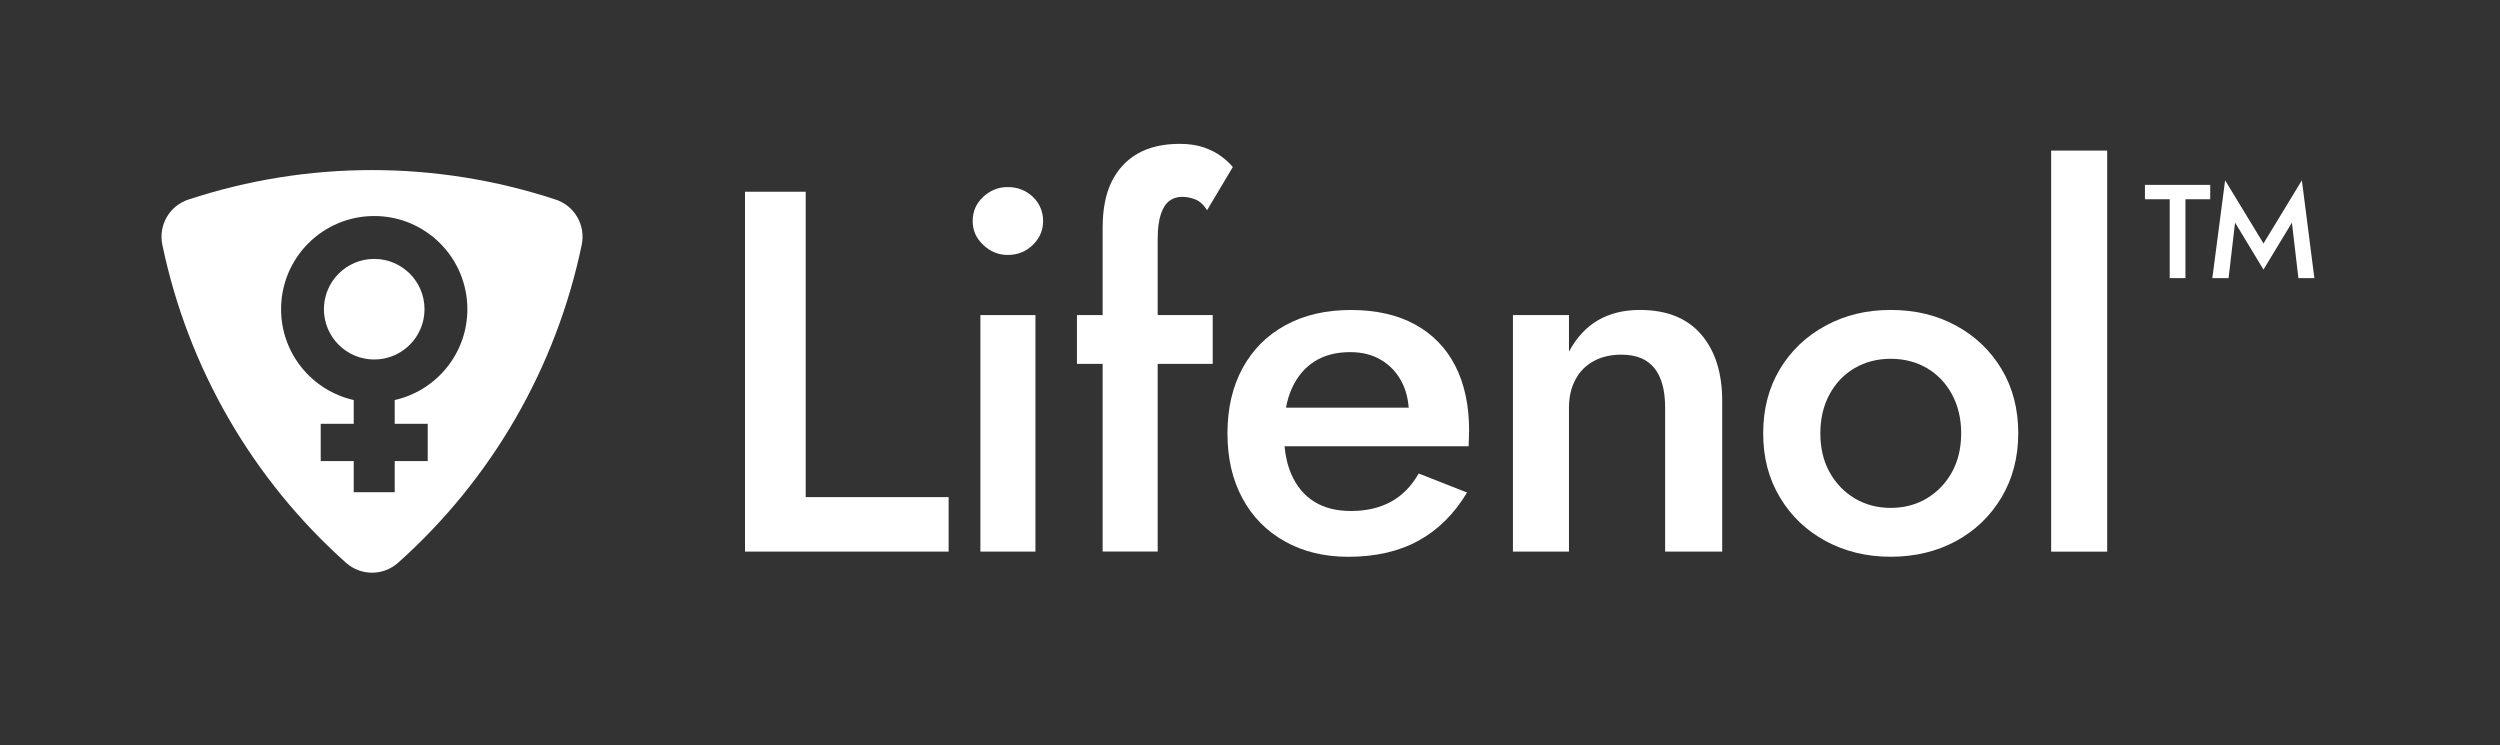
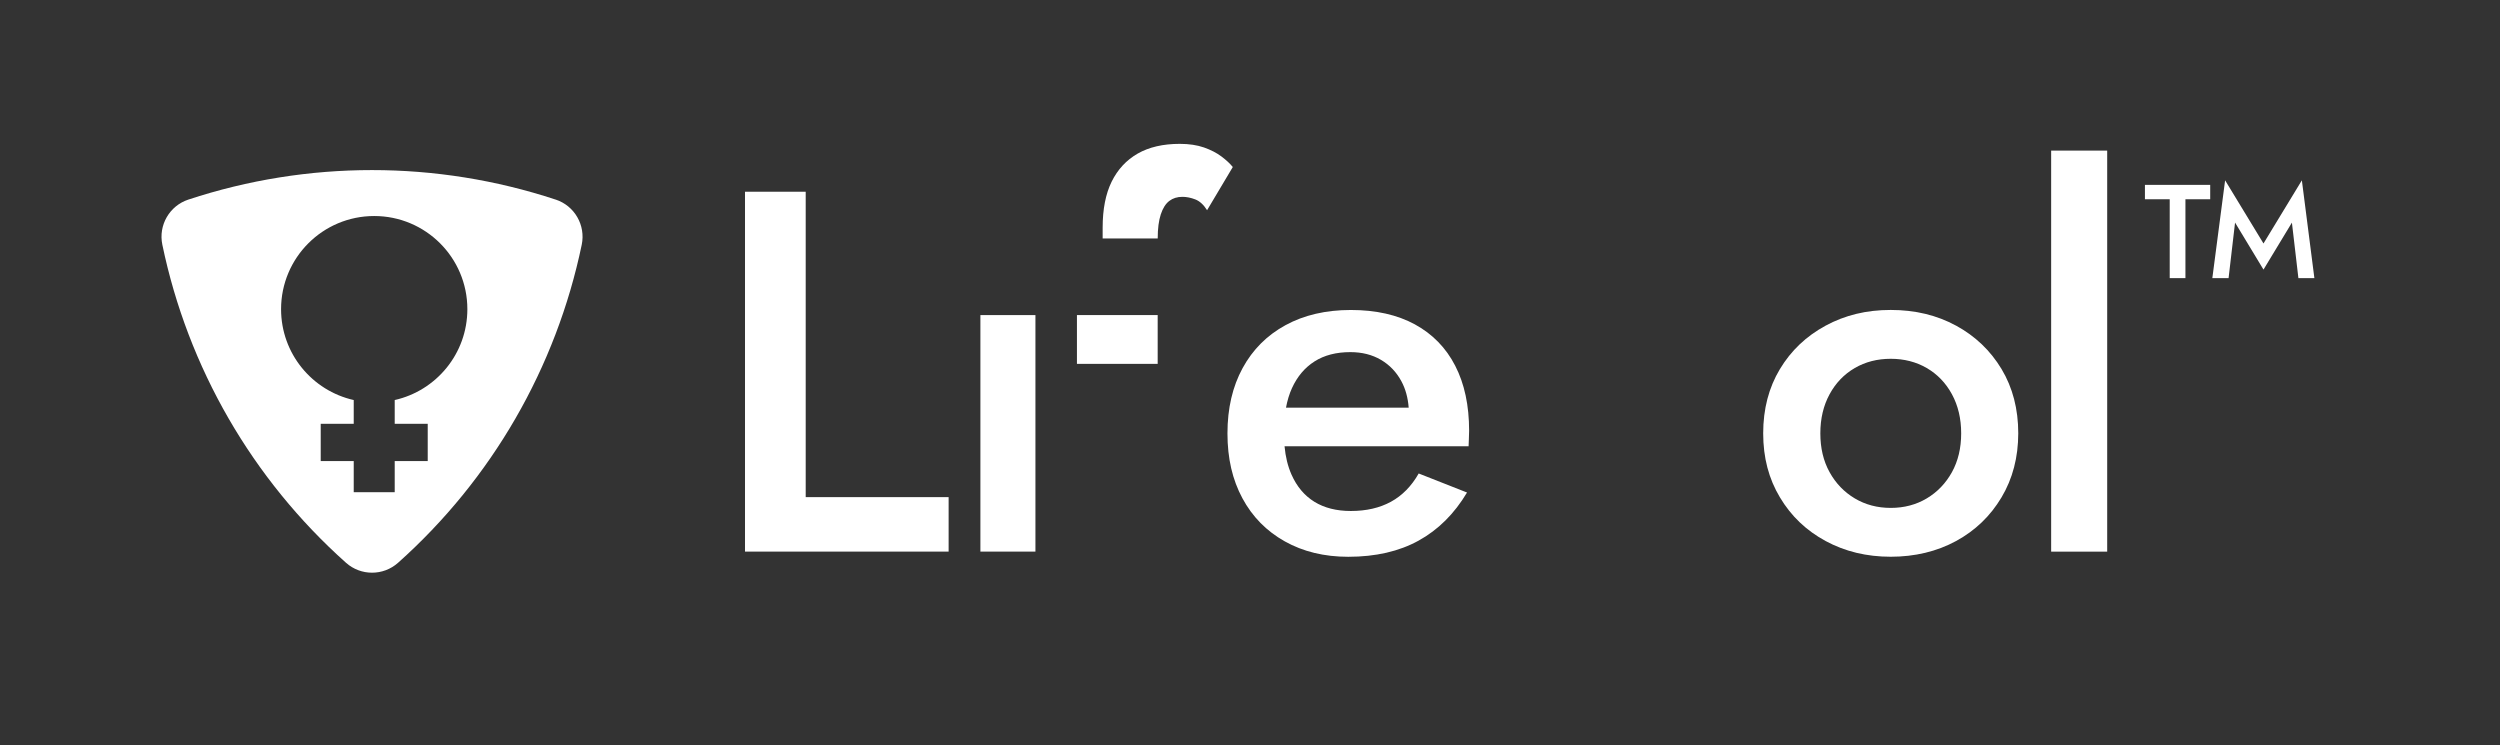
<svg xmlns="http://www.w3.org/2000/svg" id="Artwork" viewBox="0 0 671 200">
  <rect x="0" y="0" width="671" height="200" fill="#333333" stroke="none" />
  <defs>
    <style>
      .cls-1 {
        fill: #fff;
      }
    </style>
  </defs>
  <g>
    <polygon class="cls-1" points="575.7 53.48 582.35 53.48 582.35 74.65 586.57 74.65 586.57 53.48 593.22 53.48 593.22 49.62 575.7 49.62 575.7 53.48" />
    <polygon class="cls-1" points="621.18 74.65 617.82 48.4 607.52 65.35 597.22 48.4 593.79 74.65 598.15 74.65 599.89 59.74 607.52 72.36 615.15 59.75 616.89 74.65 621.18 74.65" />
    <polygon class="cls-1" points="216.25 51.46 199.96 51.46 199.96 148.05 254.61 148.05 254.61 133.43 216.25 133.43 216.25 51.46" />
    <rect class="cls-1" x="263.14" y="84.57" width="14.77" height="63.48" />
-     <path class="cls-1" d="M270.45,50.21c-2.48,0-4.67.88-6.55,2.62-1.89,1.75-2.83,3.91-2.83,6.49s.94,4.62,2.83,6.42c1.88,1.79,4.07,2.69,6.55,2.69,2.67,0,4.92-.9,6.76-2.69,1.84-1.79,2.76-3.93,2.76-6.42s-.92-4.74-2.76-6.49c-1.84-1.75-4.09-2.62-6.76-2.62Z" />
-     <path class="cls-1" d="M310.73,64.01c0-2.67.28-4.83.83-6.49.55-1.66,1.31-2.85,2.28-3.59.97-.74,2.14-1.1,3.52-1.1,1.1,0,2.25.23,3.45.69,1.19.46,2.25,1.43,3.17,2.9l6.9-11.59c-.74-.92-1.75-1.86-3.04-2.83-1.29-.97-2.85-1.77-4.69-2.42-1.84-.64-4-.97-6.49-.97-4.51,0-8.28.88-11.32,2.62-3.04,1.75-5.36,4.26-6.97,7.52-1.61,3.27-2.42,7.38-2.42,12.35v23.46h-6.9v13.11h6.9v50.37s14.77,0,14.77,0v-50.37h14.77v-13.11h-14.77v-20.56Z" />
+     <path class="cls-1" d="M310.73,64.01c0-2.67.28-4.83.83-6.49.55-1.66,1.31-2.85,2.28-3.59.97-.74,2.14-1.1,3.52-1.1,1.1,0,2.25.23,3.45.69,1.19.46,2.25,1.43,3.17,2.9l6.9-11.59c-.74-.92-1.75-1.86-3.04-2.83-1.29-.97-2.85-1.77-4.69-2.42-1.84-.64-4-.97-6.49-.97-4.51,0-8.28.88-11.32,2.62-3.04,1.75-5.36,4.26-6.97,7.52-1.61,3.27-2.42,7.38-2.42,12.35v23.46h-6.9v13.11h6.9v50.37v-50.37h14.77v-13.11h-14.77v-20.56Z" />
    <path class="cls-1" d="M379.75,87.06c-4.74-2.57-10.47-3.86-17.18-3.86s-12.56,1.36-17.53,4.07c-4.97,2.71-8.81,6.55-11.52,11.52-2.71,4.97-4.07,10.81-4.07,17.53s1.33,12.42,4,17.39c2.67,4.97,6.46,8.83,11.38,11.59,4.92,2.76,10.6,4.14,17.04,4.14,7.36,0,13.66-1.45,18.91-4.35s9.57-7.2,12.97-12.9l-12.97-5.11c-1.93,3.4-4.42,5.93-7.45,7.59-3.04,1.66-6.62,2.48-10.76,2.48-3.86,0-7.13-.83-9.8-2.48-2.67-1.66-4.72-4.09-6.14-7.31-.98-2.22-1.6-4.76-1.86-7.59h49.4c0-.37.02-.97.07-1.79.05-.83.07-1.61.07-2.35,0-6.81-1.24-12.63-3.73-17.46-2.48-4.83-6.1-8.53-10.83-11.11ZM352.84,96.99c2.62-1.66,5.82-2.48,9.59-2.48,3.13,0,5.87.69,8.21,2.07,2.35,1.38,4.19,3.31,5.52,5.8,1.09,2.04,1.73,4.39,1.93,7.04h-32.93c.36-1.93.89-3.68,1.6-5.24,1.43-3.13,3.45-5.52,6.07-7.18Z" />
-     <path class="cls-1" d="M440.16,83.19c-4.33,0-8.07.92-11.25,2.76-3.17,1.84-5.77,4.65-7.8,8.42v-9.8h-15.04v63.48s15.04,0,15.04,0v-38.64c0-2.85.57-5.36,1.73-7.52,1.15-2.16,2.78-3.82,4.9-4.97,2.12-1.15,4.6-1.73,7.45-1.73,3.95,0,6.9,1.2,8.83,3.59,1.93,2.39,2.9,5.93,2.9,10.63v38.64s15.32,0,15.32,0v-40.43c0-7.54-1.89-13.5-5.66-17.87-3.77-4.37-9.25-6.56-16.42-6.56Z" />
    <path class="cls-1" d="M525,87.4c-5.15-2.81-10.99-4.21-17.53-4.21s-12.26,1.4-17.46,4.21c-5.2,2.81-9.29,6.69-12.28,11.66-2.99,4.97-4.49,10.72-4.49,17.25s1.49,12.17,4.49,17.18c2.99,5.02,7.08,8.92,12.28,11.73,5.2,2.81,11.02,4.21,17.46,4.21s12.37-1.4,17.53-4.21c5.15-2.8,9.22-6.71,12.21-11.73,2.99-5.01,4.48-10.74,4.49-17.18,0-6.53-1.5-12.28-4.48-17.25-2.99-4.97-7.06-8.85-12.21-11.66ZM523.9,126.73c-1.66,2.99-3.91,5.34-6.76,7.04-2.85,1.7-6.07,2.55-9.66,2.55s-6.81-.85-9.66-2.55c-2.85-1.7-5.11-4.05-6.76-7.04-1.66-2.99-2.48-6.46-2.48-10.42s.83-7.45,2.48-10.49,3.91-5.38,6.76-7.04c2.85-1.66,6.07-2.48,9.66-2.48s6.81.83,9.66,2.48c2.85,1.66,5.11,4,6.76,7.04s2.48,6.53,2.48,10.49-.83,7.43-2.48,10.42Z" />
    <rect class="cls-1" x="550.53" y="40.42" width="15.04" height="107.64" />
  </g>
  <g>
    <path class="cls-1" d="M149.14,53.57c-32.02-10.56-66.58-10.56-98.59,0-5.06,1.67-8.07,6.88-6.98,12.1,6.86,33.01,24.14,62.94,49.3,85.38,3.98,3.55,9.99,3.55,13.97,0,25.15-22.44,42.44-52.38,49.3-85.38,1.08-5.22-1.92-10.43-6.98-12.1ZM105.94,107.37v6.38h8.86v10h-8.86v8.36h-11v-8.36h-8.86v-10h8.86v-6.38c-11.16-2.51-19.5-12.47-19.5-24.39,0-13.81,11.19-25,25-25s25,11.19,25,25c0,11.92-8.34,21.88-19.5,24.39Z" />
-     <circle class="cls-1" cx="100.44" cy="82.99" r="13.5" />
  </g>
</svg>